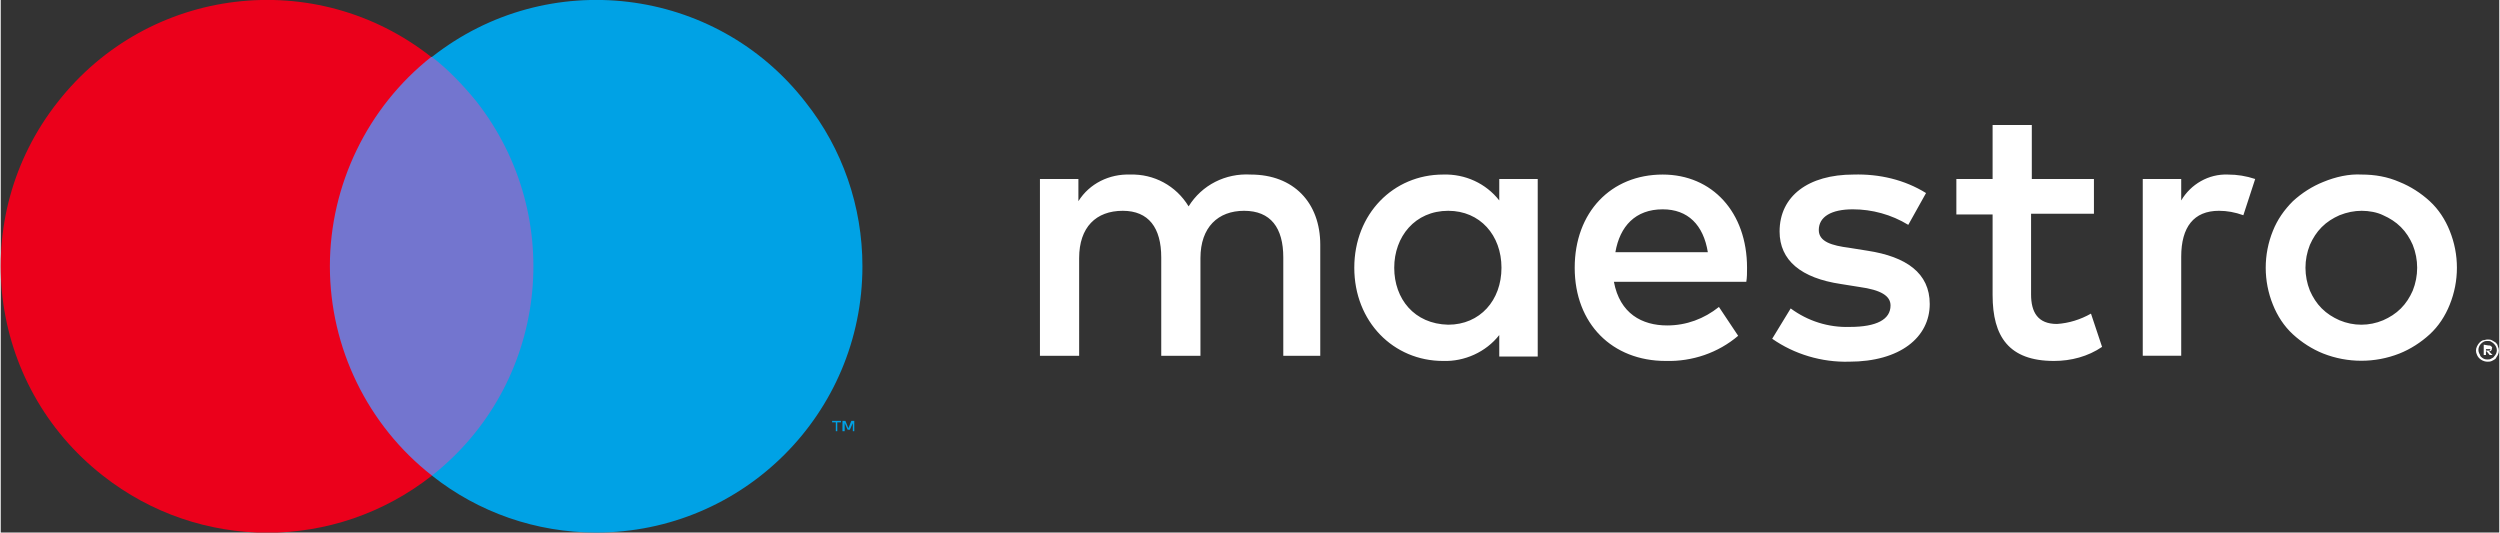
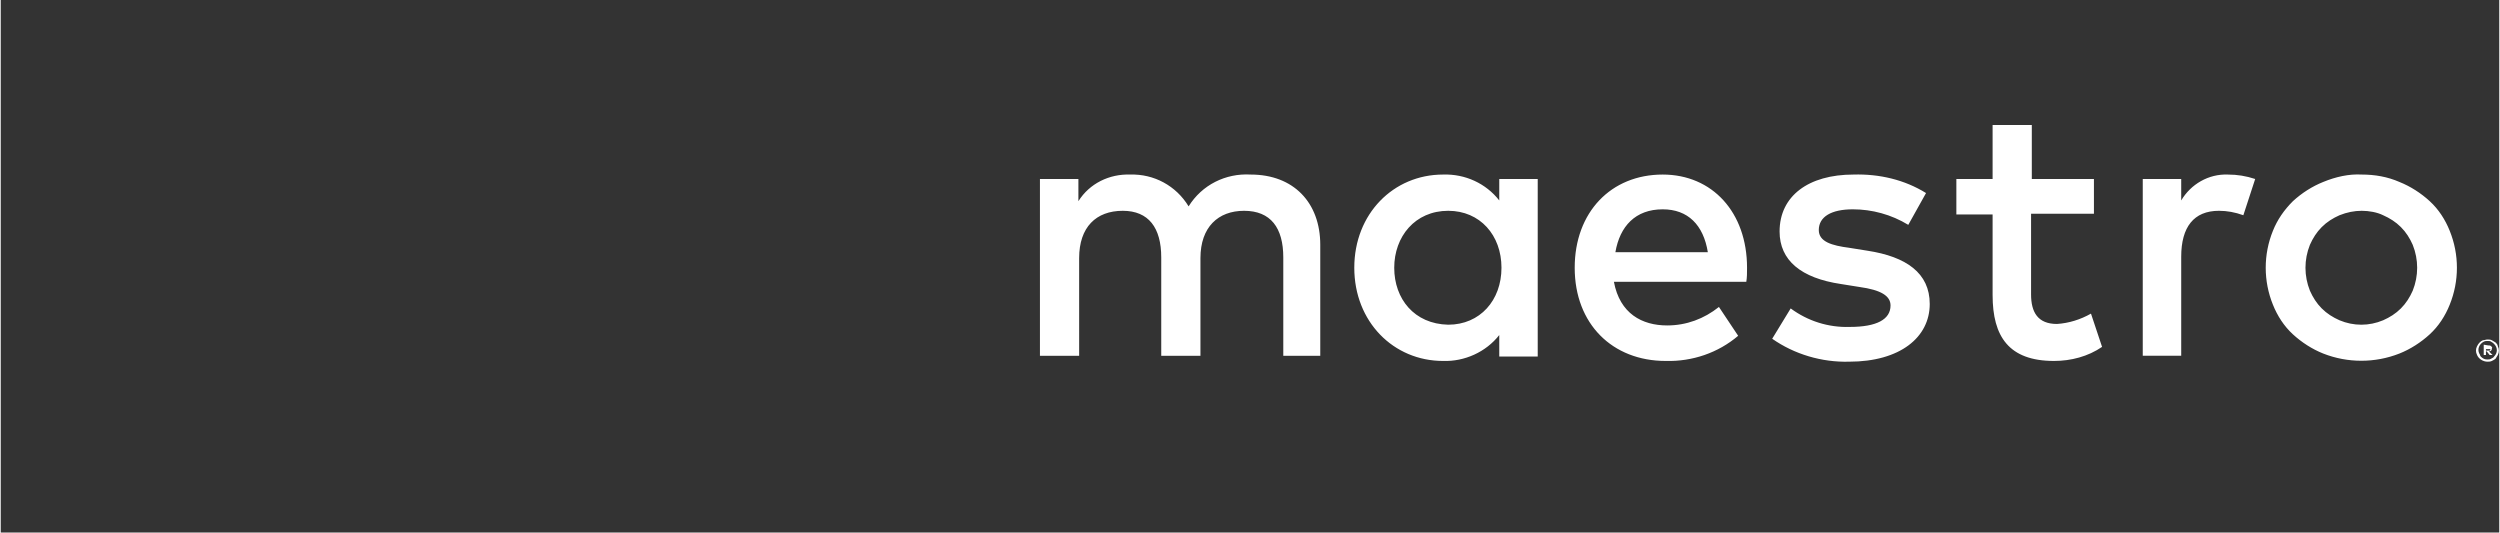
<svg xmlns="http://www.w3.org/2000/svg" version="1.1" id="Layer_1" x="0px" y="0px" viewBox="0 0 337.8 72" style="enable-background:new 0 0 337.8 72;" xml:space="preserve" width="337px" height="71.787px">
  <rect x="0" y="0" width="337.8" height="72" fill="#333333" stroke="none" />
  <style type="text/css">
	.st0{fill:none;}
	.st1{fill:#FFFFFF;}
	.st2{fill:#7375CF;}
	.st3{fill:#EB001B;}
	.st4{fill:#00A2E5;}
</style>
-   <rect x="-38" y="-19" class="st0" width="408" height="110" />
  <g>
    <path class="st1" d="M336.2,45.9c0.2,0,0.4,0,0.6,0.1c0.2,0.1,0.3,0.2,0.5,0.3c0.1,0.1,0.3,0.3,0.3,0.5c0.2,0.4,0.2,0.8,0,1.2   c-0.1,0.2-0.2,0.3-0.3,0.5c-0.1,0.1-0.3,0.2-0.5,0.3c-0.2,0.1-0.4,0.1-0.6,0.1c-0.6,0-1.2-0.4-1.4-0.9c-0.2-0.4-0.2-0.8,0-1.2   c0.2-0.4,0.5-0.7,0.8-0.8C335.8,46,336,45.9,336.2,45.9z M336.2,48.6c0.2,0,0.3,0,0.5-0.1c0.1-0.1,0.3-0.1,0.4-0.3   c0.5-0.5,0.5-1.2,0-1.7c-0.1-0.1-0.2-0.2-0.4-0.3c-0.1-0.1-0.3-0.1-0.5-0.1c-0.2,0-0.3,0-0.5,0.1c-0.6,0.3-0.9,1-0.6,1.6   c0.1,0.1,0.1,0.3,0.2,0.4c0.1,0.1,0.2,0.2,0.4,0.3C335.9,48.6,336.1,48.6,336.2,48.6z M336.3,46.7c0.1,0,0.3,0,0.4,0.1   c0.1,0.1,0.2,0.2,0.1,0.3c0,0.1,0,0.2-0.1,0.3c-0.1,0.1-0.2,0.1-0.3,0.1l0.5,0.5h-0.4l-0.4-0.5H336v0.5h-0.3v-1.4L336.3,46.7z    M336,47v0.4h0.3c0.1,0,0.1,0,0.2,0c0,0,0.1-0.1,0.1-0.1c0-0.1,0-0.1-0.1-0.1c-0.1,0-0.1,0-0.2,0H336z M178.4,48.1v-15   c0-5.7-3.6-9.5-9.4-9.5c-3.4-0.2-6.6,1.4-8.4,4.3c-1.7-2.8-4.7-4.4-7.9-4.3c-2.8-0.1-5.5,1.2-7,3.6v-3h-5.2v23.9h5.3V34.9   c0-4.2,2.3-6.4,5.9-6.4c3.5,0,5.2,2.3,5.2,6.3v13.3h5.3V34.9c0-4.2,2.4-6.4,5.9-6.4c3.6,0,5.3,2.3,5.3,6.3v13.3H178.4z M207.8,36.2   v-12h-5.2v2.9c-1.8-2.3-4.6-3.6-7.6-3.5c-6.7,0-12,5.3-12,12.6c0,7.3,5.3,12.6,12,12.6c2.9,0.1,5.8-1.2,7.6-3.5v2.9h5.2L207.8,36.2   z M188.4,36.2c0-4.2,2.8-7.7,7.3-7.7c4.3,0,7.2,3.3,7.2,7.7s-2.9,7.7-7.2,7.7C191.1,43.8,188.4,40.4,188.4,36.2L188.4,36.2z    M319.2,23.6c1.8,0,3.5,0.3,5.1,1c1.5,0.6,2.9,1.5,4.1,2.6c1.2,1.1,2.1,2.5,2.7,4c1.3,3.2,1.3,6.8,0,10c-0.6,1.5-1.5,2.9-2.7,4   c-1.2,1.1-2.6,2-4.1,2.6c-3.3,1.3-7,1.3-10.3,0c-1.5-0.6-2.9-1.5-4.1-2.6c-1.2-1.1-2.1-2.5-2.7-4c-1.3-3.2-1.3-6.8,0-10   c0.6-1.5,1.5-2.8,2.7-4c1.2-1.1,2.6-2,4.1-2.6C315.7,23.9,317.5,23.5,319.2,23.6z M319.2,28.5c-1,0-2,0.2-3,0.6   c-0.9,0.4-1.7,0.9-2.4,1.6c-0.7,0.7-1.2,1.5-1.6,2.4c-0.8,2-0.8,4.2,0,6.2c0.4,0.9,0.9,1.7,1.6,2.4c0.7,0.7,1.5,1.2,2.4,1.6   c1.9,0.8,4,0.8,5.9,0c0.9-0.4,1.7-0.9,2.4-1.6c0.7-0.7,1.2-1.5,1.6-2.4c0.8-2,0.8-4.2,0-6.2c-0.4-0.9-0.9-1.7-1.6-2.4   c-0.7-0.7-1.5-1.2-2.4-1.6C321.3,28.7,320.2,28.5,319.2,28.5L319.2,28.5z M236.1,36.2c0-7.5-4.7-12.6-11.4-12.6   c-7,0-11.9,5.1-11.9,12.6c0,7.6,5.1,12.6,12.3,12.6c3.6,0.1,7.1-1.1,9.8-3.4l-2.6-3.9c-2,1.6-4.4,2.5-7,2.5c-3.4,0-6.4-1.6-7.2-5.9   H236C236.1,37.5,236.1,36.9,236.1,36.2L236.1,36.2z M218.3,34.1c0.6-3.5,2.7-5.8,6.4-5.8c3.4,0,5.5,2.1,6.1,5.8H218.3z M260.3,26.1   c-2.9-1.8-6.3-2.6-9.8-2.5c-6.1,0-10,2.9-10,7.7c0,3.9,2.9,6.3,8.3,7.1l2.5,0.4c2.9,0.4,4.2,1.2,4.2,2.5c0,1.9-1.9,2.9-5.5,2.9   c-2.9,0.1-5.7-0.8-8-2.5l-2.5,4.1c3,2.1,6.7,3.2,10.4,3.1c6.9,0,10.9-3.3,10.9-7.8c0-4.2-3.2-6.4-8.4-7.2l-2.5-0.4   c-2.3-0.3-4.1-0.8-4.1-2.4c0-1.8,1.7-2.8,4.6-2.8c2.6,0,5.2,0.7,7.5,2.1L260.3,26.1z M283.1,24.2h-8.5l0-7.3h-5.3l0,7.3h-4.9v4.8   h4.9v10.9c0,5.6,2.2,8.9,8.3,8.9c2.3,0,4.6-0.6,6.5-1.9l-1.5-4.5c-1.4,0.8-3,1.3-4.6,1.4c-2.6,0-3.5-1.6-3.5-4V28.9h8.5V24.2z    M301.1,23.6c-2.6-0.1-5,1.3-6.3,3.5v-2.9h-5.2v23.9h5.2V34.7c0-4,1.7-6.2,5.1-6.2c1.1,0,2.2,0.2,3.3,0.6l1.6-4.9   C303.6,23.8,302.4,23.6,301.1,23.6L301.1,23.6z" />
    <g>
-       <rect x="42.5" y="7.7" class="st2" width="31.5" height="56.6" />
-       <path class="st3" d="M44.5,36c0-11,5.1-21.5,13.7-28.3C42.6-4.6,20-1.9,7.7,13.8C-4.6,29.4-1.9,52,13.8,64.3    c13.1,10.3,31.4,10.3,44.5,0C49.6,57.5,44.5,47,44.5,36z" />
-       <path class="st4" d="M113.1,58.3v-1.2h0.5v-0.2h-1.2v0.2h0.5v1.2H113.1z M115.4,58.3v-1.4H115l-0.4,1l-0.4-1h-0.4v1.4h0.3v-1.1    l0.4,0.9h0.3l0.4-0.9v1.1H115.4z" />
-       <path class="st4" d="M116.5,36c0,19.9-16.1,36-36,36c-8.1,0-15.9-2.7-22.2-7.7c15.6-12.3,18.3-34.9,6-50.6c-1.8-2.2-3.8-4.3-6-6    c15.6-12.3,38.3-9.6,50.5,6.1C113.8,20.1,116.5,27.9,116.5,36z" />
-     </g>
+       </g>
  </g>
</svg>